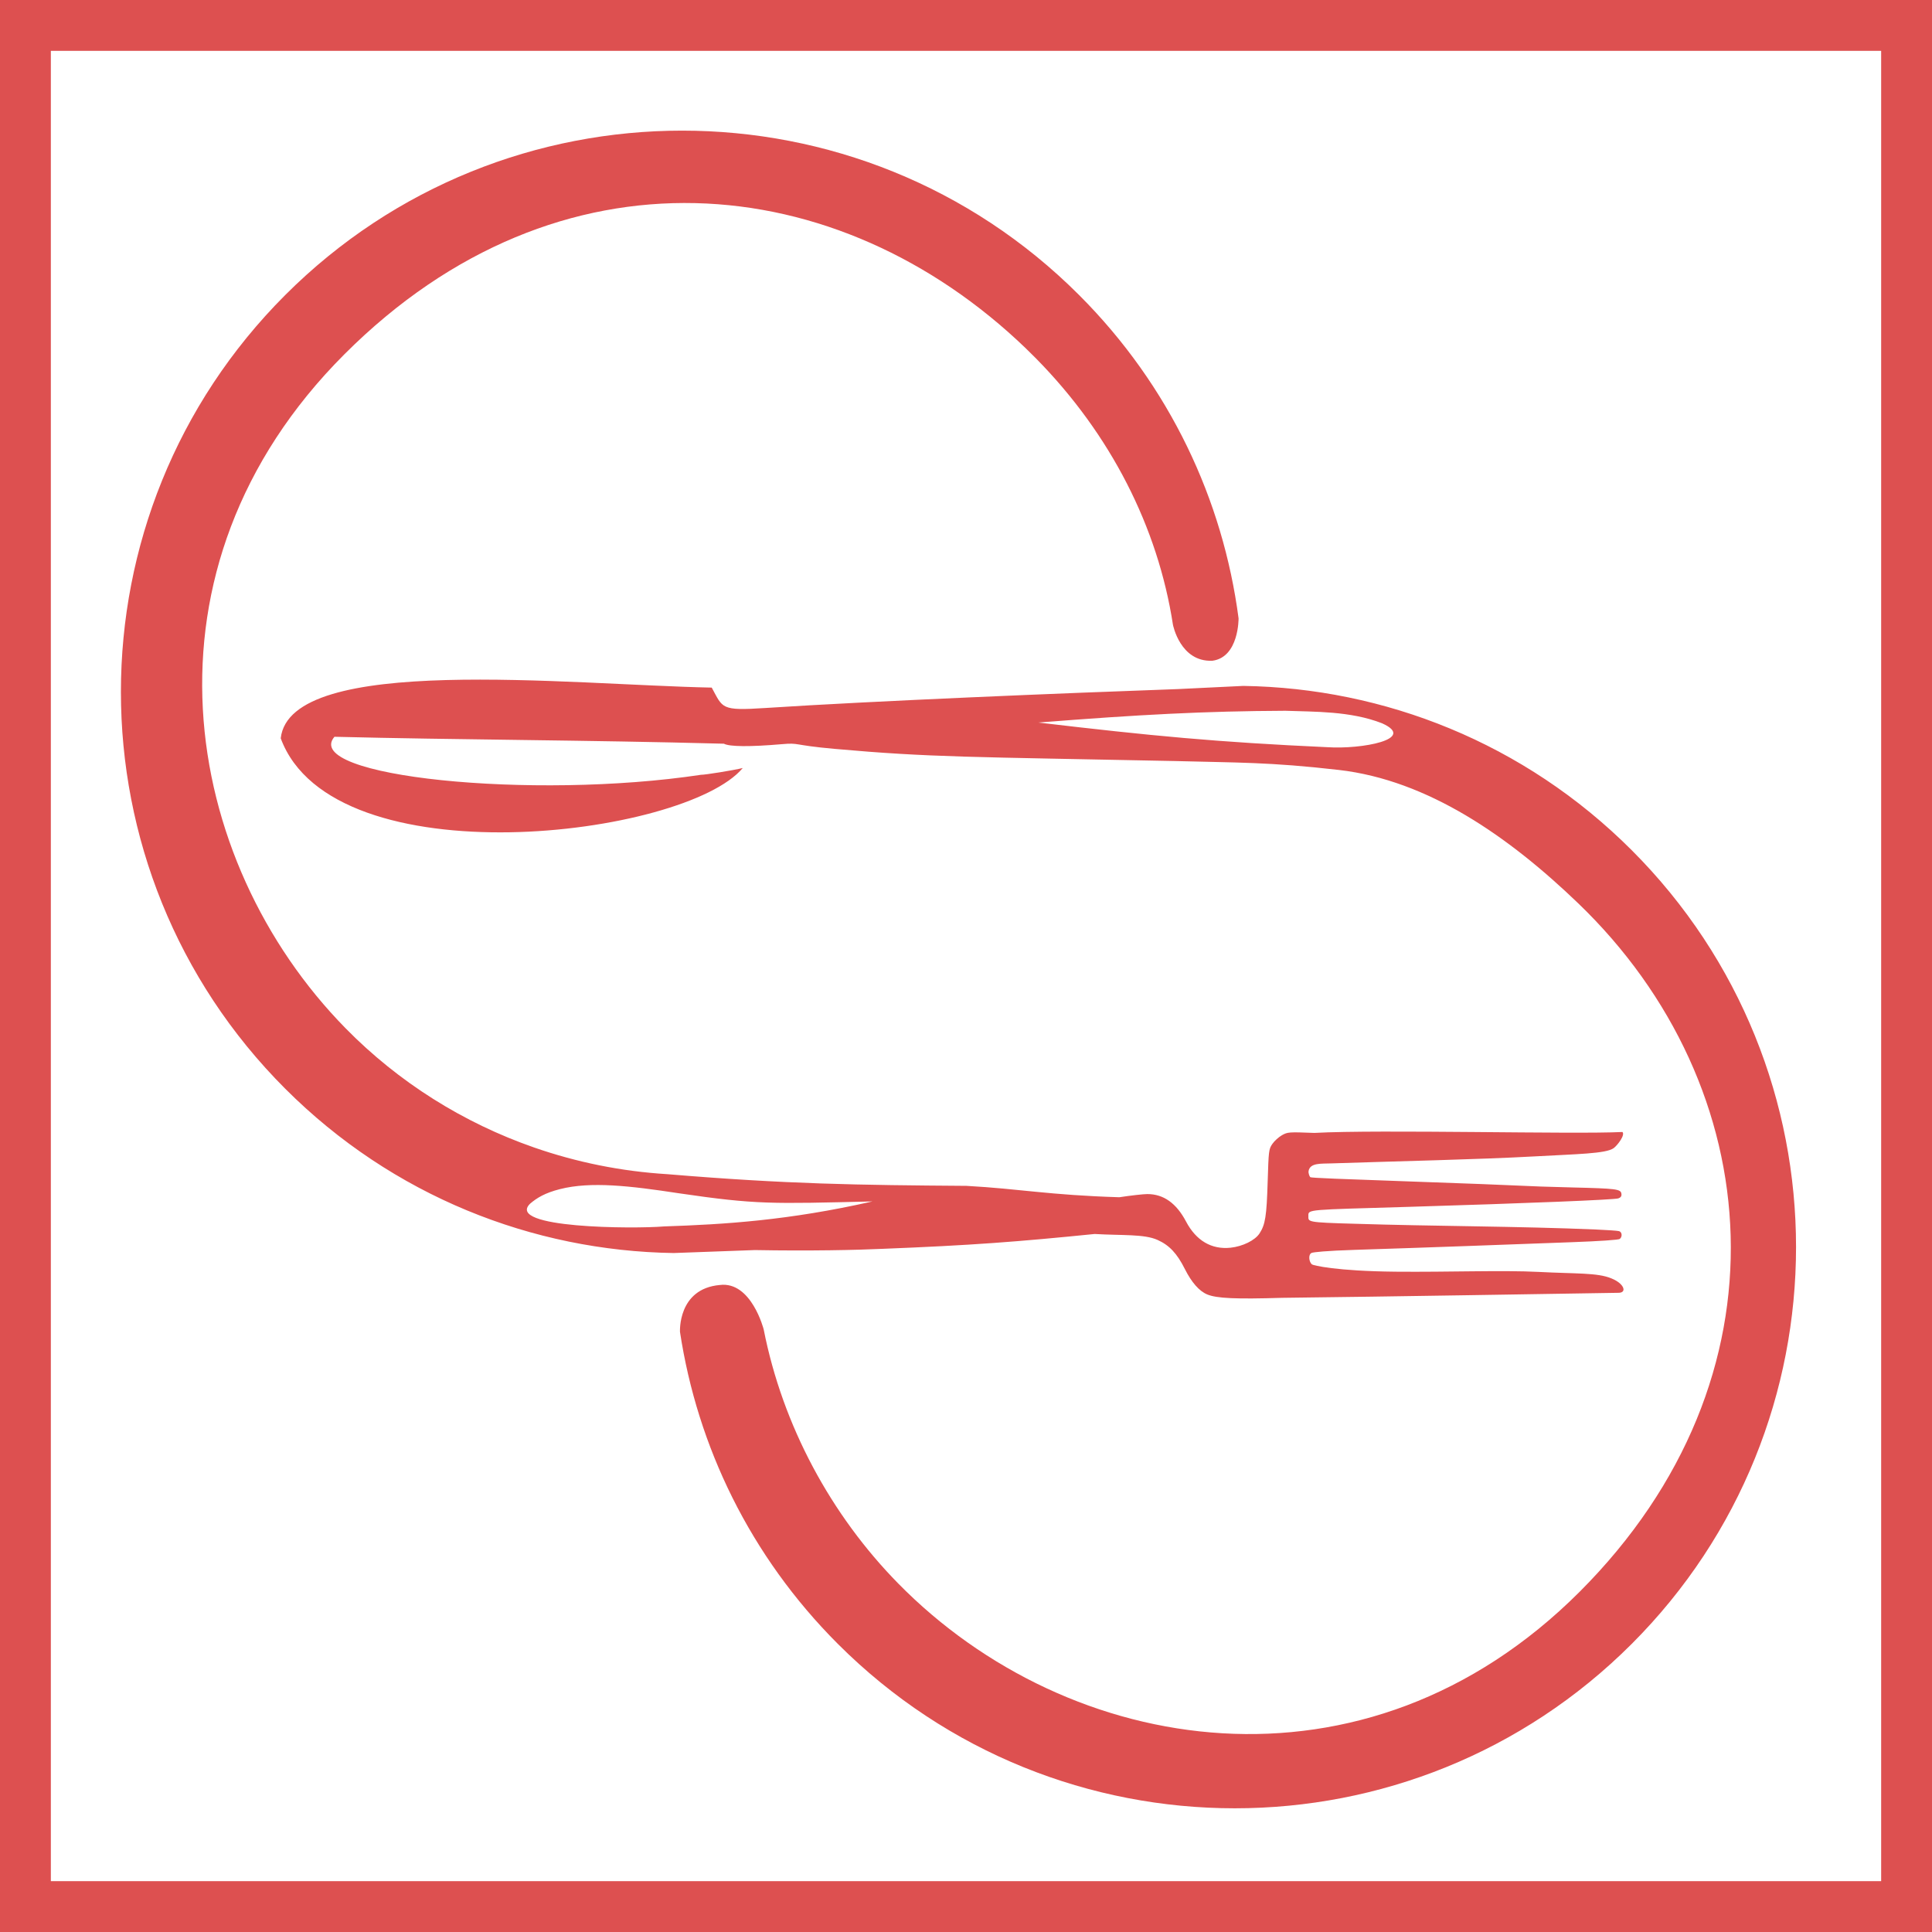
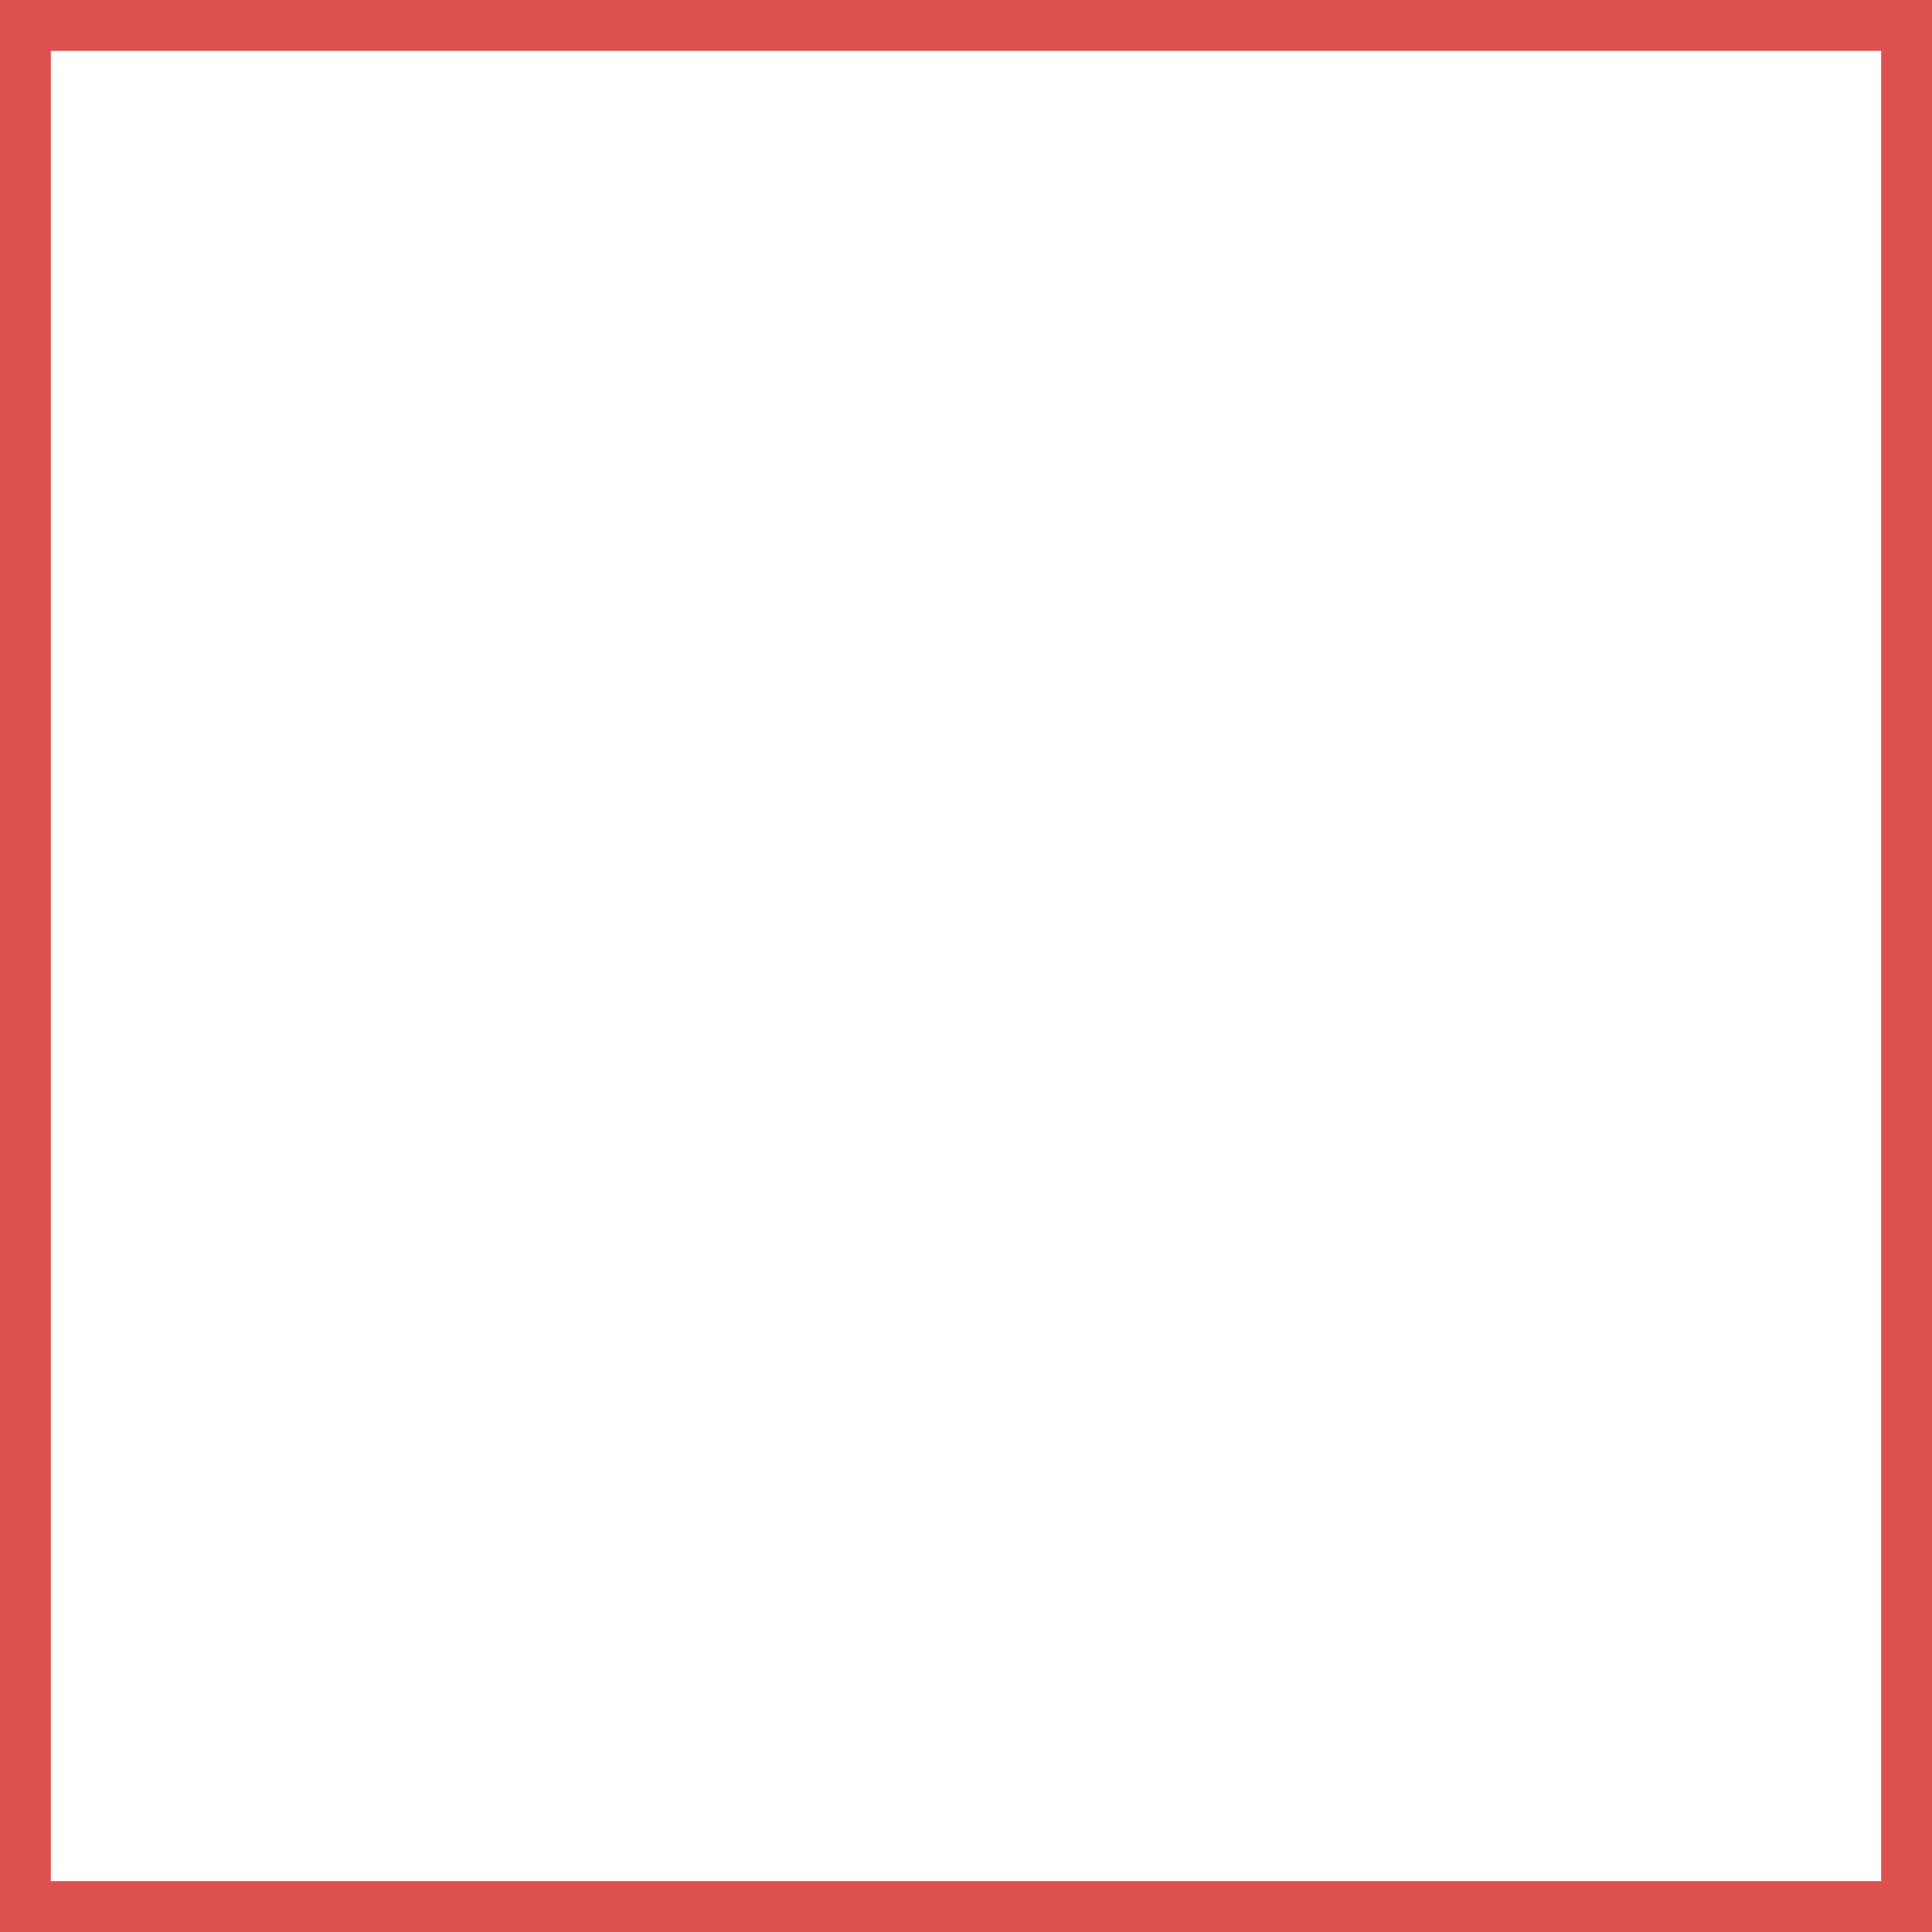
<svg xmlns="http://www.w3.org/2000/svg" xmlns:ns1="http://www.inkscape.org/namespaces/inkscape" viewBox="0 0 142.5 142.5" height="142.5pt" version="1.1" width="142.5pt">
  <defs />
  <g id="Fond de page" ns1:groupmode="layer" ns1:label="Fond de page">
    <path d="M0 0 L138.75 0 L138.75 138.75 L0 138.75 L0 0 Z" transform="translate(1.875, 1.875)" style="fill:none;stroke-width:3.75; stroke-linecap:butt; stroke-linejoin:miter; stroke-dasharray:none; stroke:#dd5050;" />
-     <path d="M46.766 82.567 C50.813 82.642 54.341 82.562 56.132 82.478 C62.746 82.217 66.106 81.957 71.822 81.381 C73.837 81.501 75.466 81.373 76.459 81.819 C77.328 82.209 77.895 82.813 78.473 83.963 C78.973 84.957 79.531 85.592 80.121 85.839 C80.82 86.131 82.221 86.194 85.649 86.09 C93.586 86 105.859 85.79 110.47 85.719 C110.705 85.716 110.822 85.618 110.828 85.479 C110.836 85.246 110.531 84.894 109.932 84.655 C108.9 84.226 107.343 84.324 104.58 84.179 C101.939 84.041 97.937 84.199 94.028 84.162 C89.607 84.119 87.936 83.694 87.849 83.625 C87.627 83.45 87.557 82.883 87.829 82.775 C87.967 82.721 88.867 82.62 91.035 82.551 C93.204 82.483 96.927 82.356 99.309 82.269 C101.692 82.181 105.165 82.054 107.027 81.986 C109.038 81.913 110.469 81.816 110.553 81.747 C110.757 81.578 110.724 81.237 110.499 81.171 C110.392 81.14 109.63 81.086 108.806 81.051 C103.015 80.805 96.838 80.813 90.983 80.626 C87.421 80.528 87.589 80.488 87.585 80.052 C87.58 79.551 87.443 79.605 94.979 79.38 C103.704 79.118 110.174 78.857 110.451 78.754 C110.634 78.686 110.699 78.587 110.674 78.413 C110.624 78.067 110.312 78.027 107.028 77.948 C105.471 77.911 103.772 77.853 103.252 77.82 C102.733 77.787 98.812 77.637 94.54 77.487 C90.267 77.337 87.779 77.247 87.725 77.192 C87.67 77.139 87.578 76.9 87.598 76.755 C87.689 76.118 88.529 76.203 89.259 76.175 C94.164 76.011 100.19 75.884 104.208 75.661 C107.364 75.485 109.537 75.464 110.104 75.048 C110.378 74.847 110.971 74.075 110.749 73.858 C107.157 74.04 92.892 73.661 88.025 73.926 C86.144 73.853 86.054 73.86 85.636 74.095 C85.397 74.23 85.079 74.519 84.928 74.738 C84.665 75.122 84.653 75.229 84.582 77.537 C84.505 80.071 84.408 80.685 83.981 81.341 C83.649 81.851 82.736 82.3 81.843 82.394 C80.443 82.54 79.306 81.872 78.565 80.468 C77.848 79.108 76.903 78.437 75.707 78.437 C75.415 78.437 74.485 78.542 73.639 78.671 C68.407 78.51 66.364 78.053 62.365 77.831 C54.381 77.774 49.136 77.706 40.292 76.969 C36.918 76.763 33.617 76.094 30.478 75.002 C25.261 73.186 20.492 70.2 16.578 66.215 C4.435 53.855 0.657 32.323 16.49 16.49 C32.324 0.656 52.915 2.754 66.739 16.054 C67.003 16.309 67.263 16.566 67.519 16.826 L67.519 16.826 C73 22.398 76.484 29.239 77.596 36.444 C77.596 36.444 78.127 39.209 80.507 39.1 C82.472 38.838 82.436 35.971 82.436 35.971 C81.29 27.249 77.37 18.822 70.67 12.123 C54.506 -4.041 28.287 -4.041 12.123 12.123 C-4.041 28.287 -4.041 54.506 12.123 70.67 C20.045 78.592 30.382 82.629 40.766 82.786 L46.766 82.567 M41.237 88.609 C42.518 97.031 46.399 105.134 52.883 111.618 C69.047 127.782 95.267 127.782 111.431 111.618 C127.595 95.454 127.595 69.235 111.431 53.071 C103.509 45.149 93.172 41.113 82.788 40.956 L77.957 41.19 C69.704 41.483 55.577 42.06 47.525 42.586 C44.222 42.802 44.413 42.603 43.577 41.081 C33.052 40.875 12.481 38.555 11.788 44.821 C15.663 55.303 41.62 52.092 45.866 47.012 C45.194 47.179 43.03 47.526 42.783 47.512 C30.314 49.391 13.256 47.629 15.75 44.708 C24.766 44.934 34.337 44.947 44.475 45.219 C44.889 45.444 46.4 45.456 48.745 45.254 C50.102 45.137 49.464 45.316 52.623 45.599 C59.76 46.237 62.676 46.189 77.759 46.498 C82.314 46.622 84.703 46.564 89.835 47.155 C96.393 47.909 102.351 52.05 107.499 57.002 C121.499 70.471 123.421 91.942 107.588 107.775 C91.754 123.608 69.914 119.965 57.338 107.164 C52.373 102.11 48.809 95.523 47.41 88.419 C47.41 88.419 46.502 84.85 44.171 85.143 C41.051 85.421 41.237 88.61 41.237 88.61 L41.237 88.609 M88.983 45.476 C80.905 45.109 75.985 44.64 67.67 43.658 C75.09 43.072 79.978 42.815 85.89 42.79 C88.001 42.87 90.683 42.799 93.017 43.712 C95.623 44.879 91.517 45.645 88.983 45.476 L88.983 45.476 M55.433 78.98 C49.225 80.387 44.491 80.675 40.059 80.823 C37.841 81.013 28.329 80.962 30.181 79.145 C30.684 78.718 31.273 78.353 32.39 78.07 C34.66 77.494 37.556 77.828 41.146 78.377 C46.873 79.218 47.99 79.157 55.433 78.98 L55.433 78.98 " transform="translate(8.918, 9.635)" style="fill:#dd5050; fill-rule:nonzero;stroke:none;" />
  </g>
</svg>